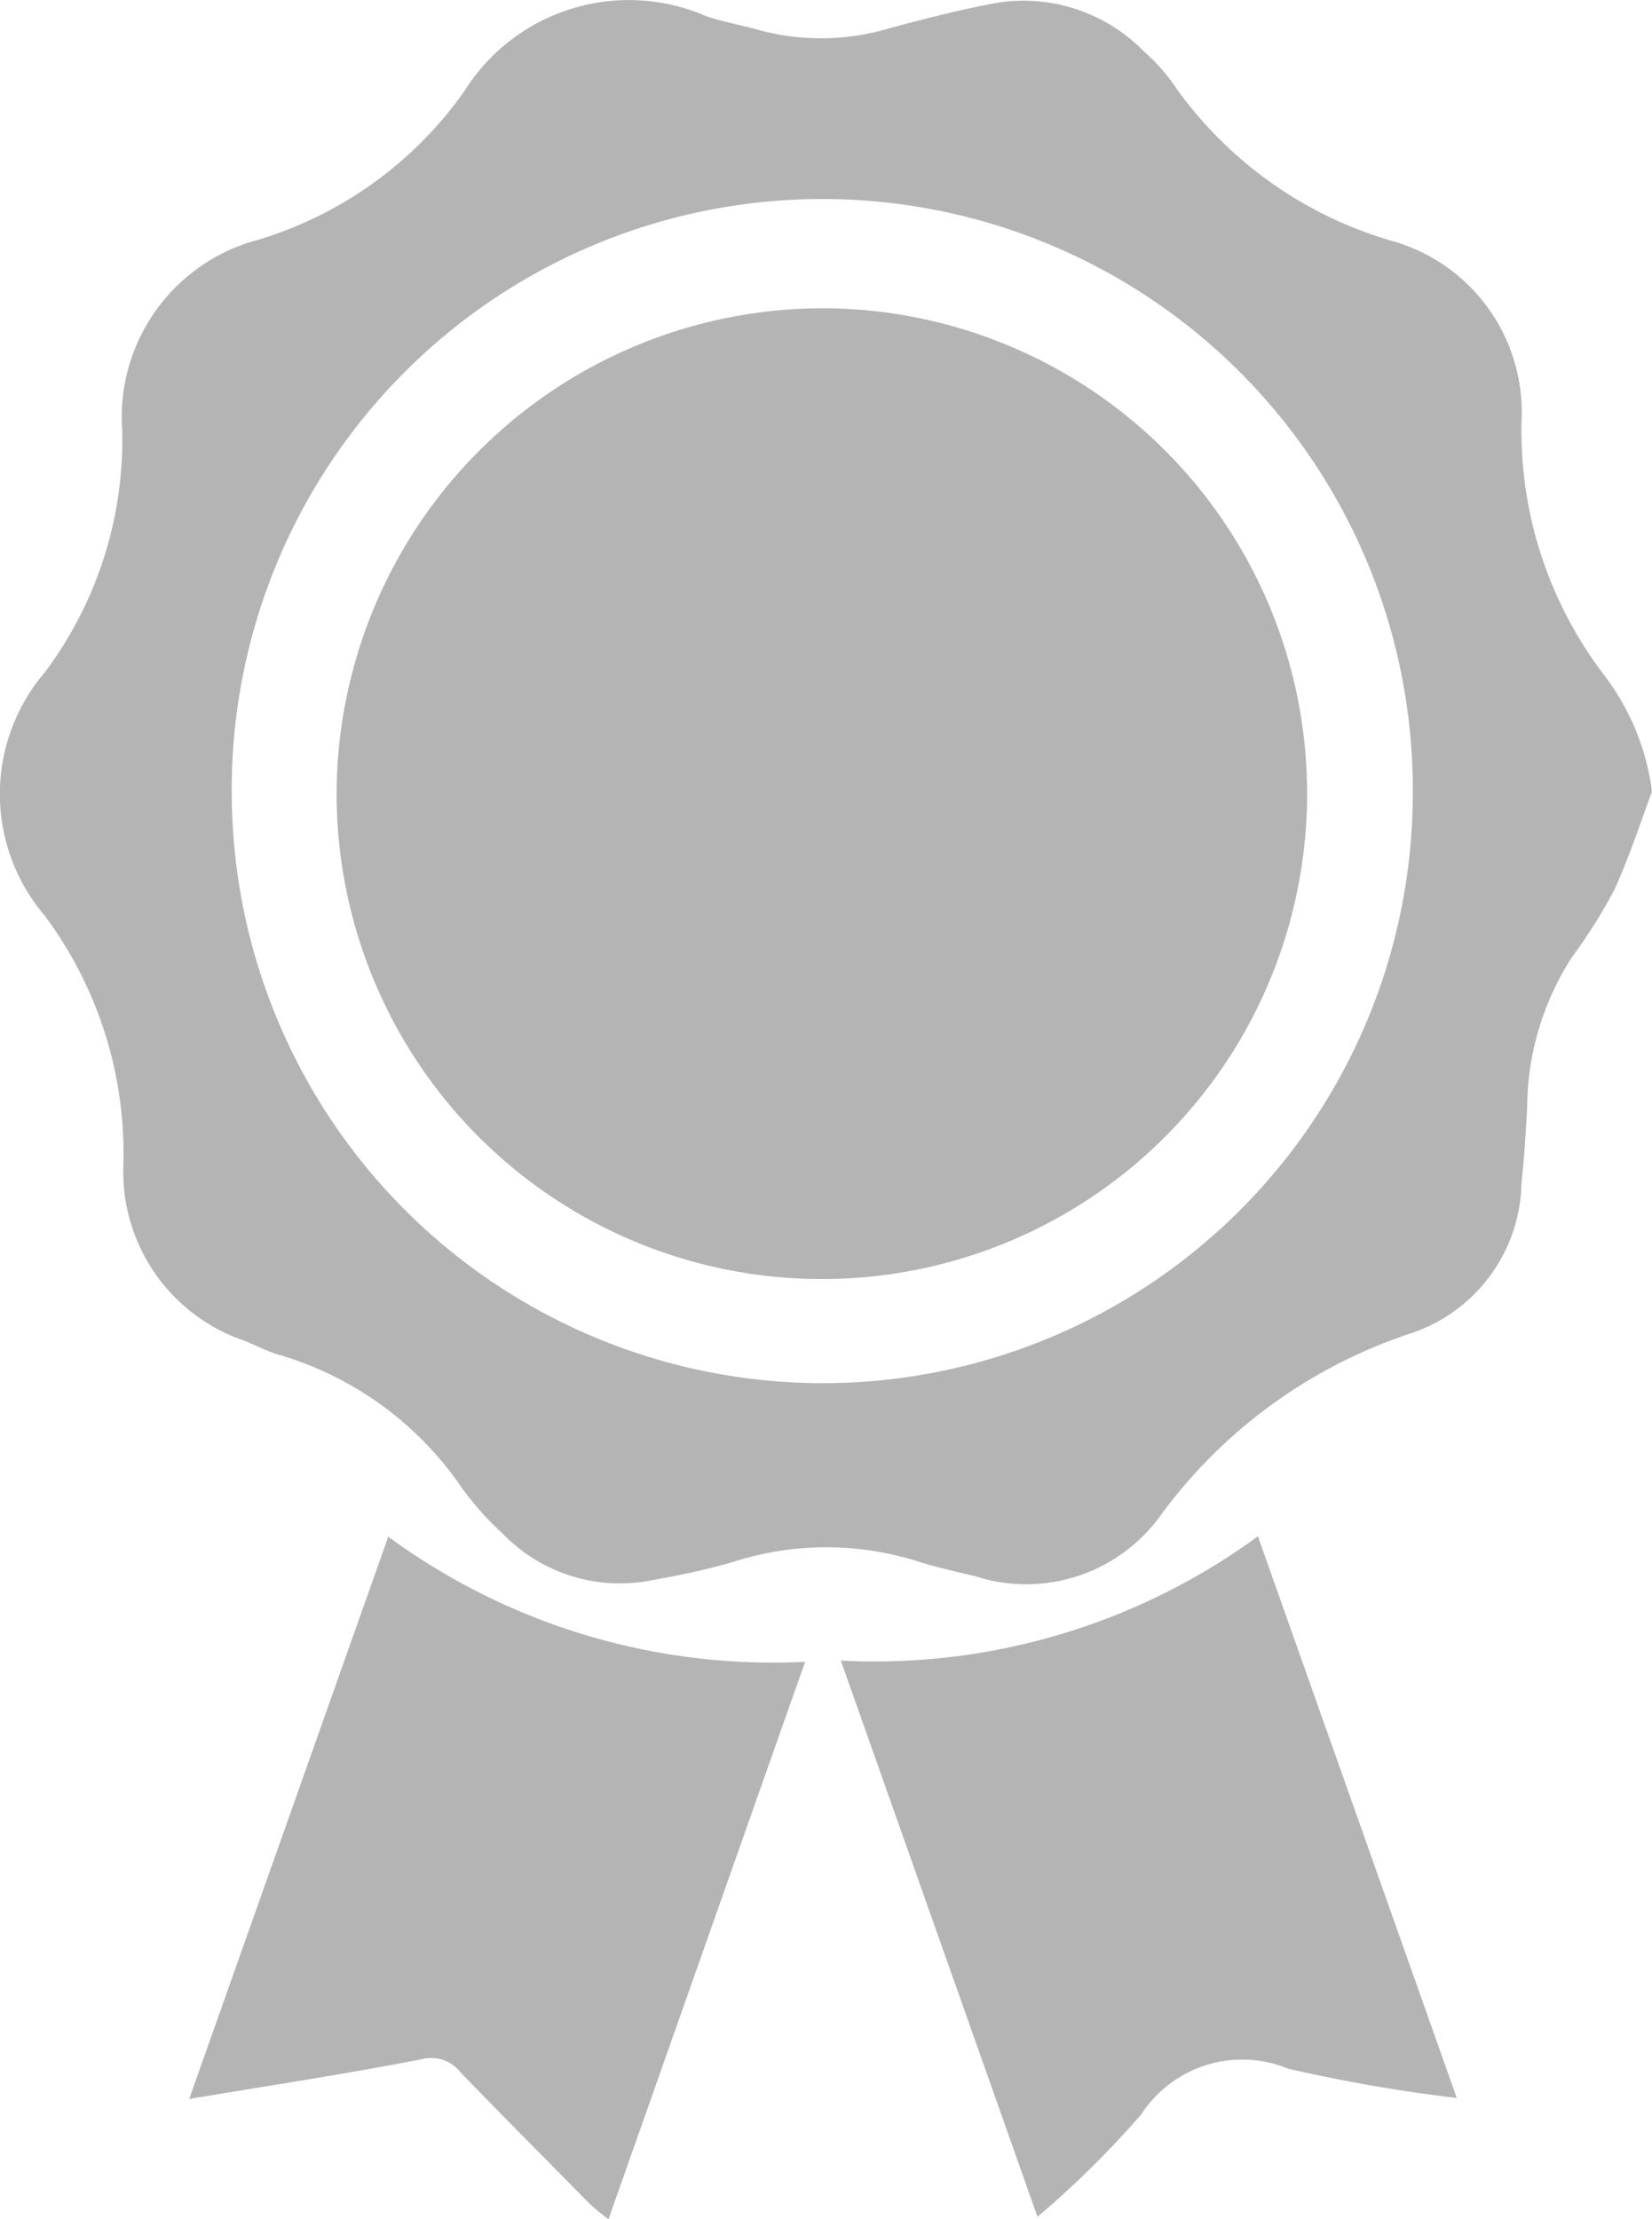
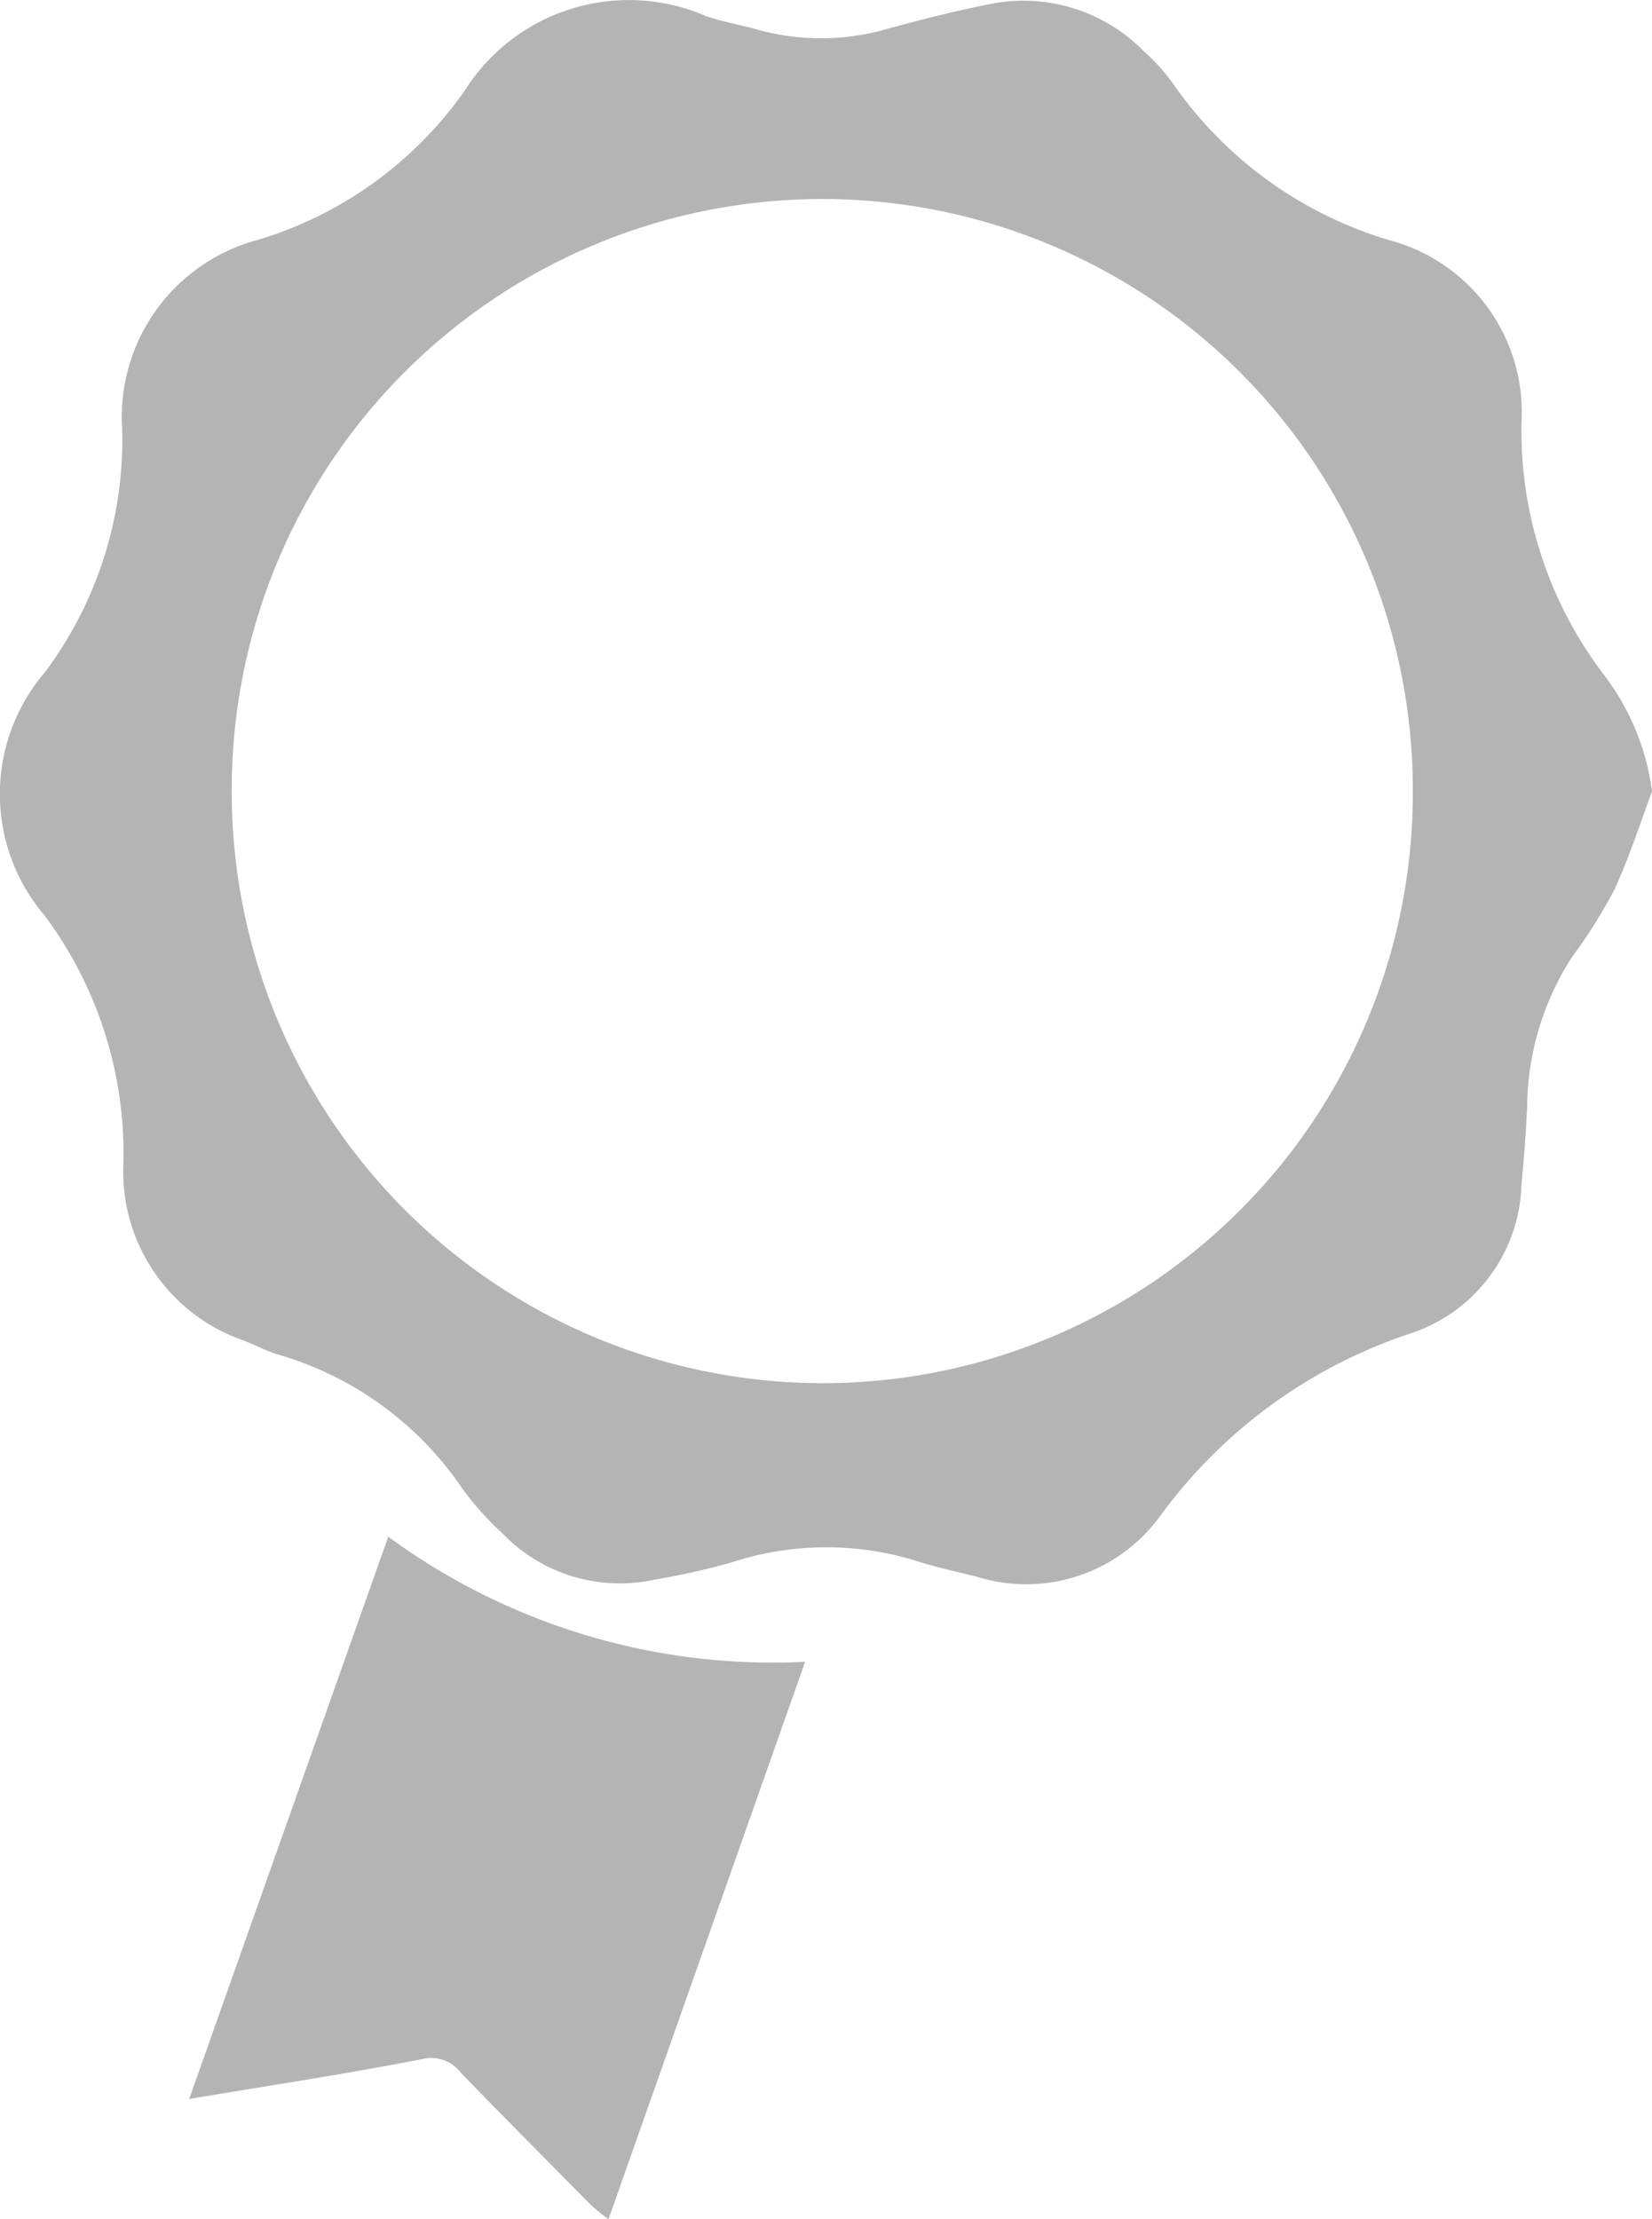
<svg xmlns="http://www.w3.org/2000/svg" id="Layer_1" data-name="Layer 1" width="8.191" height="11" viewBox="0 0 8.191 11">
  <defs>
    <style>.cls-1{fill:#b4b4b4;}</style>
  </defs>
  <path class="cls-1" d="M8.326,3.845a1.997,1.997,0,0,1-.408-1.254.882.882,0,0,0-.65-.898A1.997,1.997,0,0,1,6.187.911.949.949,0,0,0,6.045.755a.835.835,0,0,0-.78-.23c-.163.032-.325.074-.484.117a1.182,1.182,0,0,1-.672,0c-.078-.02-.158-.035-.234-.061A.962.962,0,0,0,2.677.952a1.932,1.932,0,0,1-1.021.737.909.909,0,0,0-.676.945,1.925,1.925,0,0,1-.384,1.2.928.928,0,0,0,0,1.206,1.974,1.974,0,0,1,.39,1.226.885.885,0,0,0,.598.88c.056.022.111.052.169.069a1.662,1.662,0,0,1,.911.661,1.46,1.46,0,0,0,.202.226.807.807,0,0,0,.748.23,3.823,3.823,0,0,0,.382-.085,1.512,1.512,0,0,1,.95,0c.087.026.176.046.264.067a.821.821,0,0,0,.91-.29,2.515,2.515,0,0,1,1.258-.917.801.801,0,0,0,.54-.743c.013-.124.022-.251.028-.377a1.386,1.386,0,0,1,.223-.743,2.604,2.604,0,0,0,.21-.334c.072-.158.126-.323.186-.486A1.207,1.207,0,0,0,8.326,3.845ZM4.457,7.357a2.932,2.932,0,0,1-2.934-2.93V4.425h0a2.928,2.928,0,0,1,5.856-.019v.024A2.926,2.926,0,0,1,4.457,7.357Z" transform="translate(-0.374 -0.501)" />
-   <path class="cls-1" d="M4.543,8.732l.975,2.757a4.749,4.749,0,0,0,.514-.507.598.598,0,0,1,.73-.227,7.844,7.844,0,0,0,.835.145L6.611,8.116A3.221,3.221,0,0,1,4.543,8.732Z" transform="translate(-0.374 -0.501)" />
  <path class="cls-1" d="M1.312,10.905c.399-.067.778-.124,1.152-.197a.185.185,0,0,1,.195.067c.21.217.425.432.639.65a1.043,1.043,0,0,0,.093.076l.975-2.763a3.225,3.225,0,0,1-2.067-.62Z" transform="translate(-0.374 -0.501)" />
-   <path class="cls-1" d="M4.47,2.029a2.413,2.413,0,0,0-2.427,2.39v.009A2.406,2.406,0,1,0,4.47,2.029Z" transform="translate(-0.374 -0.501)" />
</svg>